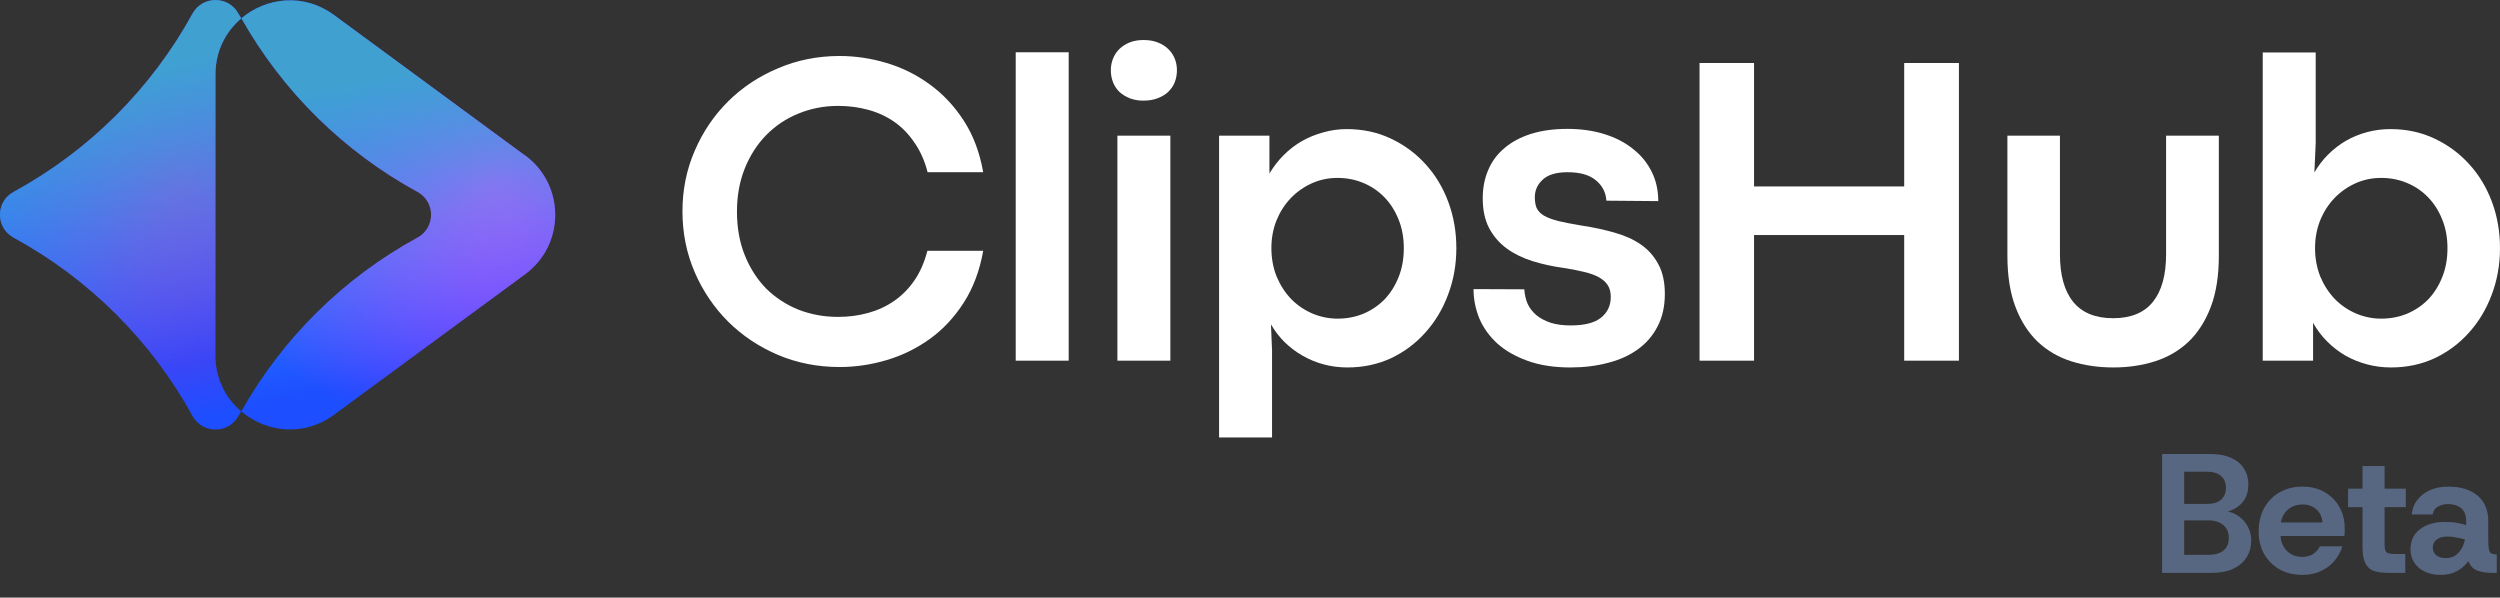
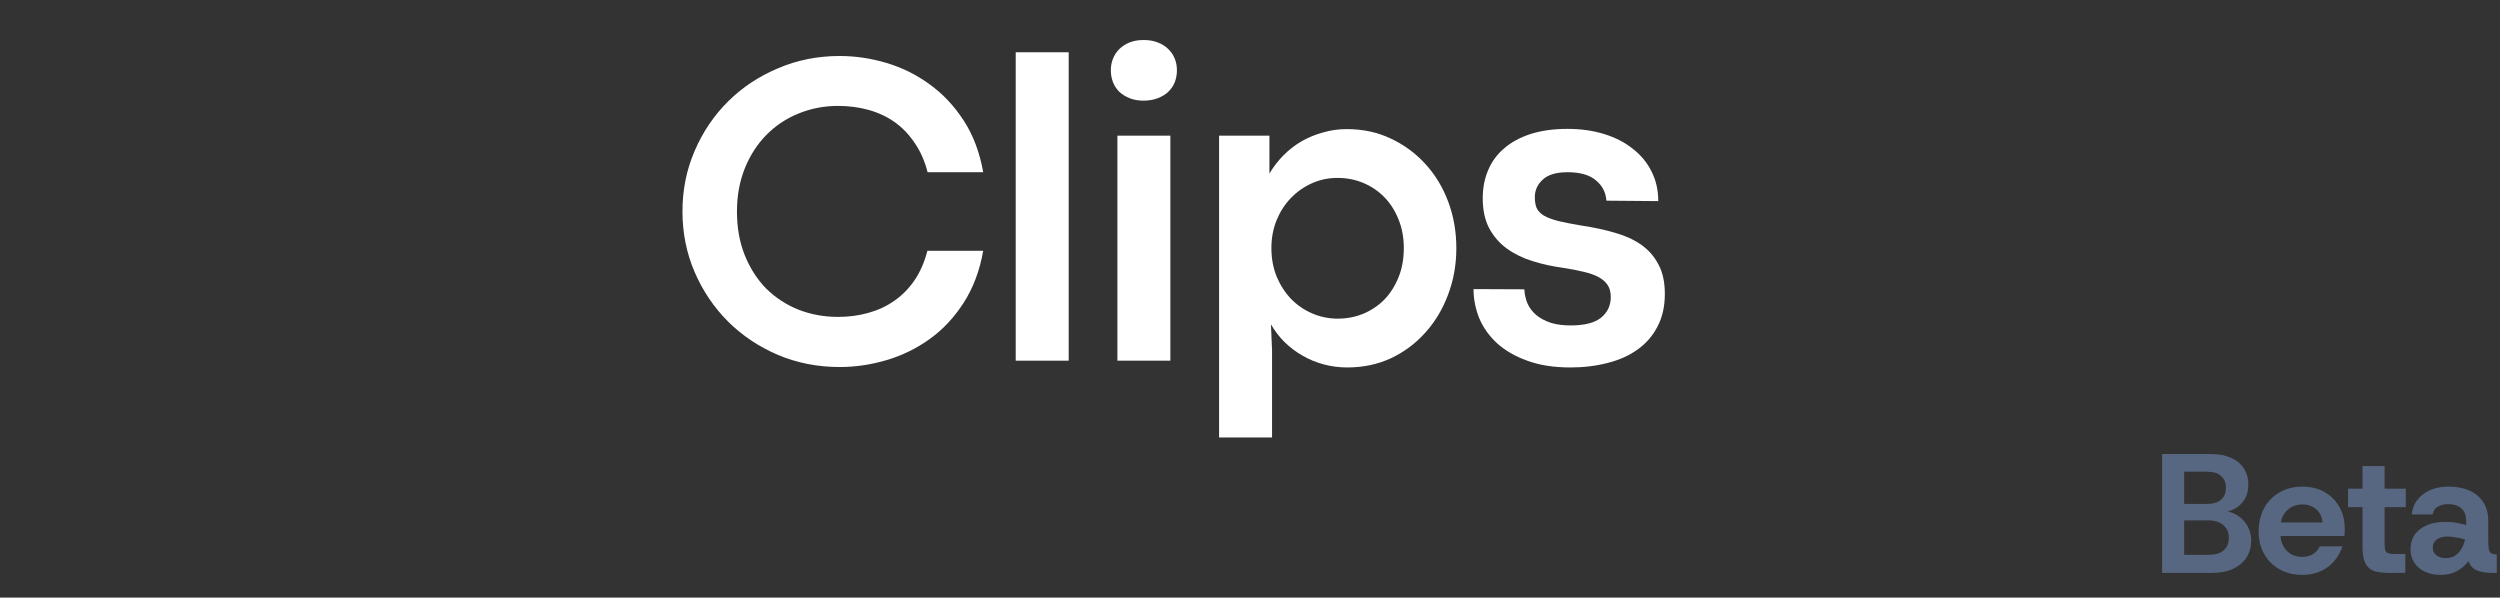
<svg xmlns="http://www.w3.org/2000/svg" width="707" height="169" viewBox="0 0 707 169" fill="none">
  <rect x="0" y="0" width="707" height="169" fill="#333333" stroke="none" />
  <g clip-path="url(#clip0_9976_186353)">
    <path d="M60.936 100.544V21.029C60.936 14.412 63.851 8.917 68.239 5.206C67.979 4.746 67.69 4.315 67.43 3.854C64.631 -1.267 57.241 -1.267 54.441 3.854C42.779 25.114 25.2 42.634 3.84 54.256C-1.298 57.047 -1.298 64.411 3.84 67.202C25.2 78.853 42.75 96.344 54.441 117.632C57.241 122.753 64.631 122.753 67.43 117.632C67.661 117.201 67.95 116.769 68.21 116.338C63.851 112.627 60.936 107.132 60.936 100.515V100.544Z" fill="url(#paint0_radial_9976_186353)" />
    <path d="M60.936 100.544V21.029C60.936 14.412 63.851 8.917 68.239 5.206C67.979 4.746 67.69 4.315 67.43 3.854C64.631 -1.267 57.241 -1.267 54.441 3.854C42.779 25.114 25.2 42.634 3.84 54.256C-1.298 57.047 -1.298 64.411 3.84 67.202C25.2 78.853 42.75 96.344 54.441 117.632C57.241 122.753 64.631 122.753 67.43 117.632C67.661 117.201 67.95 116.769 68.21 116.338C63.851 112.627 60.936 107.132 60.936 100.515V100.544Z" fill="url(#paint1_linear_9976_186353)" />
-     <path d="M148.456 43.957L94.391 4.2C85.875 -2.043 75.224 -0.72 68.267 5.178C79.929 25.834 97.162 42.864 118.06 54.256C123.198 57.047 123.198 64.412 118.06 67.202C97.133 78.594 79.9 95.654 68.238 116.338C75.195 122.264 85.875 123.617 94.391 117.345L148.485 77.587C159.858 69.245 159.858 52.3 148.485 43.929L148.456 43.957Z" fill="url(#paint2_radial_9976_186353)" />
    <path d="M148.456 43.957L94.391 4.2C85.875 -2.043 75.224 -0.72 68.267 5.178C79.929 25.834 97.162 42.864 118.06 54.256C123.198 57.047 123.198 64.412 118.06 67.202C97.133 78.594 79.9 95.654 68.238 116.338C75.195 122.264 85.875 123.617 94.391 117.345L148.485 77.587C159.858 69.245 159.858 52.3 148.485 43.929L148.456 43.957Z" fill="url(#paint3_linear_9976_186353)" />
  </g>
-   <path d="M676.175 103.916C673.864 103.916 671.615 103.627 669.428 103.049C667.241 102.472 665.198 101.646 663.3 100.573C661.402 99.459 659.669 98.118 658.101 96.55C656.532 94.982 655.212 93.228 654.139 91.288V101.997H639.902V14.844H654.882V40.408L654.51 48.764C655.583 46.907 656.863 45.236 658.348 43.75C659.875 42.224 661.546 40.924 663.362 39.851C665.219 38.778 667.22 37.953 669.366 37.375C671.512 36.797 673.72 36.508 675.989 36.508C680.528 36.508 684.676 37.395 688.431 39.17C692.227 40.944 695.508 43.358 698.273 46.412C701.038 49.424 703.183 52.973 704.71 57.059C706.237 61.144 707 65.518 707 70.181C707 74.844 706.216 79.239 704.648 83.365C703.121 87.451 700.976 91.02 698.211 94.074C695.487 97.128 692.248 99.542 688.493 101.316C684.738 103.049 680.632 103.916 676.175 103.916ZM673.451 90.112C675.969 90.112 678.362 89.659 680.632 88.751C682.901 87.802 684.882 86.481 686.574 84.789C688.266 83.056 689.607 80.972 690.597 78.537C691.629 76.061 692.145 73.276 692.145 70.181C692.145 67.21 691.65 64.507 690.659 62.072C689.669 59.596 688.328 57.492 686.636 55.759C684.944 54.026 682.963 52.684 680.694 51.735C678.424 50.786 675.989 50.312 673.389 50.312C670.79 50.312 668.355 50.828 666.085 51.859C663.816 52.891 661.835 54.294 660.143 56.068C658.451 57.843 657.11 59.947 656.12 62.382C655.171 64.775 654.696 67.375 654.696 70.181C654.696 73.07 655.191 75.752 656.182 78.228C657.213 80.663 658.575 82.767 660.267 84.541C661.959 86.275 663.94 87.636 666.209 88.627C668.52 89.617 670.934 90.112 673.451 90.112Z" fill="white" />
-   <path d="M597.654 103.916C593.404 103.916 589.442 103.338 585.77 102.183C582.138 101.027 578.981 99.191 576.299 96.674C573.617 94.115 571.512 90.835 569.986 86.832C568.459 82.829 567.695 78.001 567.695 72.348V38.365H582.551V71.914C582.551 77.815 583.81 82.313 586.327 85.408C588.844 88.462 592.599 89.989 597.592 89.989C602.627 89.989 606.382 88.441 608.858 85.346C611.334 82.251 612.572 77.774 612.572 71.914V38.365H627.489V72.348C627.489 78.001 626.726 82.829 625.199 86.832C623.672 90.835 621.568 94.115 618.885 96.674C616.203 99.191 613.046 101.027 609.415 102.183C605.784 103.338 601.863 103.916 597.654 103.916Z" fill="white" />
-   <path d="M480.631 17.815H496.044V52.726H538.506V17.815H553.981V101.997H538.506V66.468H496.044V101.997H480.631V17.815Z" fill="white" />
  <path d="M444.076 103.917C439.413 103.917 435.349 103.277 431.882 101.998C428.457 100.76 425.61 99.109 423.34 97.046C421.112 94.983 419.441 92.63 418.326 89.99C417.253 87.307 416.717 84.563 416.717 81.757L431.078 81.819C431.16 83.263 431.47 84.625 432.006 85.904C432.584 87.142 433.409 88.215 434.482 89.123C435.596 90.031 436.958 90.753 438.567 91.289C440.177 91.785 442.054 92.032 444.2 92.032C448.079 92.032 450.926 91.31 452.742 89.866C454.599 88.38 455.527 86.42 455.527 83.985C455.527 82.624 455.239 81.509 454.661 80.643C454.083 79.735 453.217 78.972 452.061 78.353C450.906 77.734 449.503 77.238 447.852 76.867C446.201 76.454 444.283 76.083 442.095 75.753C439.042 75.34 436.133 74.701 433.368 73.834C430.603 72.967 428.168 71.771 426.064 70.244C424 68.717 422.35 66.798 421.112 64.487C419.915 62.176 419.317 59.37 419.317 56.069C419.317 53.139 419.833 50.478 420.864 48.084C421.896 45.65 423.423 43.586 425.445 41.894C427.467 40.161 429.963 38.82 432.934 37.871C435.947 36.922 439.393 36.447 443.272 36.447C447.109 36.447 450.596 36.943 453.732 37.933C456.91 38.923 459.613 40.326 461.841 42.142C464.111 43.916 465.865 46.062 467.102 48.579C468.34 51.055 468.959 53.82 468.959 56.874L454.289 56.75C454.124 54.398 453.134 52.479 451.318 50.993C449.503 49.467 446.841 48.703 443.333 48.703C440.115 48.703 437.763 49.405 436.277 50.808C434.791 52.169 434.049 53.82 434.049 55.76C434.049 56.956 434.214 57.967 434.544 58.793C434.915 59.618 435.596 60.34 436.586 60.959C437.577 61.537 438.939 62.053 440.672 62.507C442.405 62.919 444.633 63.352 447.357 63.806C450.658 64.302 453.732 64.962 456.58 65.787C459.427 66.571 461.903 67.685 464.008 69.13C466.112 70.574 467.763 72.431 468.959 74.701C470.197 76.929 470.816 79.735 470.816 83.119C470.816 86.626 470.136 89.68 468.774 92.28C467.453 94.879 465.596 97.046 463.203 98.779C460.809 100.512 457.983 101.792 454.723 102.617C451.463 103.483 447.914 103.917 444.076 103.917Z" fill="white" />
  <path d="M344.756 38.366H358.993V49.074C360.148 47.135 361.489 45.402 363.016 43.875C364.584 42.307 366.297 40.986 368.154 39.913C370.052 38.84 372.074 38.015 374.22 37.437C376.365 36.818 378.573 36.509 380.843 36.509C385.382 36.509 389.529 37.396 393.284 39.17C397.081 40.945 400.361 43.359 403.126 46.413C405.891 49.425 408.037 52.974 409.564 57.059C411.091 61.144 411.854 65.519 411.854 70.182C411.854 74.845 411.07 79.239 409.502 83.366C407.975 87.451 405.829 91.021 403.064 94.075C400.341 97.128 397.101 99.542 393.346 101.317C389.591 103.05 385.485 103.916 381.028 103.916C378.718 103.916 376.489 103.627 374.343 103.05C372.198 102.472 370.196 101.647 368.339 100.574C366.482 99.501 364.79 98.222 363.264 96.736C361.778 95.251 360.499 93.579 359.426 91.722L359.735 99.088V123.724H344.756V38.366ZM378.305 90.113C380.822 90.113 383.216 89.659 385.485 88.751C387.755 87.802 389.735 86.482 391.427 84.79C393.119 83.056 394.46 80.973 395.451 78.538C396.482 76.062 396.998 73.276 396.998 70.182C396.998 67.21 396.503 64.508 395.513 62.073C394.522 59.597 393.181 57.492 391.489 55.759C389.797 54.026 387.817 52.685 385.547 51.736C383.277 50.787 380.843 50.312 378.243 50.312C375.643 50.312 373.209 50.828 370.939 51.86C368.669 52.891 366.689 54.294 364.997 56.069C363.305 57.843 361.964 59.948 360.973 62.382C360.024 64.776 359.55 67.376 359.55 70.182C359.55 73.07 360.045 75.752 361.035 78.228C362.067 80.663 363.429 82.768 365.12 84.542C366.812 86.275 368.793 87.637 371.063 88.627C373.374 89.618 375.788 90.113 378.305 90.113Z" fill="white" />
  <path d="M323.366 28.461C321.922 28.461 320.622 28.234 319.466 27.78C318.352 27.326 317.382 26.728 316.557 25.985C315.773 25.201 315.175 24.294 314.762 23.262C314.349 22.189 314.143 21.054 314.143 19.857C314.143 18.702 314.349 17.608 314.762 16.577C315.175 15.545 315.773 14.637 316.557 13.853C317.382 13.069 318.352 12.45 319.466 11.996C320.622 11.542 321.942 11.315 323.428 11.315C324.913 11.315 326.234 11.542 327.389 11.996C328.586 12.45 329.576 13.069 330.361 13.853C331.186 14.637 331.805 15.545 332.217 16.577C332.63 17.608 332.836 18.702 332.836 19.857C332.836 21.054 332.63 22.189 332.217 23.262C331.805 24.294 331.186 25.201 330.361 25.985C329.576 26.728 328.586 27.326 327.389 27.78C326.234 28.234 324.893 28.461 323.366 28.461ZM316 38.365H330.979V101.997H316V38.365Z" fill="white" />
  <path d="M287.244 14.782H302.224V101.997H287.244V14.782Z" fill="white" />
  <path d="M237.443 103.793C231.253 103.793 225.455 102.658 220.05 100.388C214.644 98.078 209.94 94.941 205.937 90.98C201.934 86.977 198.777 82.314 196.466 76.991C194.155 71.626 193 65.89 193 59.783C193 53.676 194.155 47.96 196.466 42.637C198.777 37.273 201.934 32.609 205.937 28.648C209.94 24.686 214.644 21.571 220.05 19.301C225.455 16.99 231.253 15.835 237.443 15.835C241.9 15.835 246.336 16.495 250.751 17.816C255.167 19.136 259.231 21.158 262.945 23.882C266.659 26.564 269.857 29.968 272.54 34.095C275.222 38.222 277.058 43.091 278.049 48.703H262.326C261.501 45.484 260.263 42.699 258.612 40.347C257.003 37.953 255.105 35.993 252.918 34.466C250.731 32.94 248.275 31.805 245.552 31.062C242.87 30.319 240.022 29.948 237.01 29.948C233.048 29.948 229.314 30.67 225.806 32.114C222.34 33.517 219.307 35.539 216.707 38.18C214.149 40.78 212.127 43.916 210.641 47.589C209.156 51.262 208.413 55.347 208.413 59.845C208.413 64.425 209.156 68.552 210.641 72.225C212.127 75.897 214.149 79.033 216.707 81.633C219.307 84.192 222.34 86.172 225.806 87.575C229.314 88.937 233.048 89.618 237.01 89.618C239.981 89.618 242.808 89.247 245.49 88.504C248.214 87.761 250.669 86.626 252.856 85.1C255.084 83.573 257.003 81.633 258.612 79.281C260.222 76.929 261.439 74.143 262.265 70.925H278.049C277.058 76.537 275.222 81.427 272.54 85.595C269.899 89.721 266.721 93.126 263.007 95.808C259.293 98.49 255.229 100.492 250.813 101.812C246.398 103.133 241.941 103.793 237.443 103.793Z" fill="white" />
  <path d="M611.448 162V128.4H625.128C627.464 128.4 629.416 128.768 630.984 129.504C632.584 130.208 633.784 131.216 634.584 132.528C635.416 133.808 635.832 135.312 635.832 137.04C635.832 138.736 635.464 140.16 634.728 141.312C633.992 142.464 633.016 143.344 631.8 143.952C630.616 144.56 629.32 144.928 627.912 145.056L628.68 144.528C630.184 144.56 631.528 144.96 632.712 145.728C633.928 146.496 634.888 147.504 635.592 148.752C636.296 150 636.648 151.36 636.648 152.832C636.648 154.592 636.216 156.176 635.352 157.584C634.488 158.96 633.224 160.048 631.56 160.848C629.928 161.616 627.928 162 625.56 162H611.448ZM617.688 156.912H624.648C626.44 156.912 627.832 156.496 628.824 155.664C629.816 154.832 630.312 153.648 630.312 152.112C630.312 150.576 629.8 149.376 628.776 148.512C627.752 147.616 626.344 147.168 624.552 147.168H617.688V156.912ZM617.688 142.512H624.168C625.864 142.512 627.176 142.112 628.104 141.312C629.032 140.512 629.496 139.392 629.496 137.952C629.496 136.544 629.048 135.44 628.152 134.64C627.256 133.808 625.896 133.392 624.072 133.392H617.688V142.512ZM651.129 162.576C648.697 162.576 646.553 162.064 644.697 161.04C642.841 159.984 641.385 158.544 640.329 156.72C639.273 154.864 638.745 152.72 638.745 150.288C638.745 147.824 639.257 145.632 640.281 143.712C641.337 141.792 642.793 140.304 644.649 139.248C646.505 138.16 648.665 137.616 651.129 137.616C653.497 137.616 655.577 138.128 657.369 139.152C659.161 140.176 660.553 141.568 661.545 143.328C662.569 145.088 663.081 147.088 663.081 149.328C663.081 149.648 663.081 150 663.081 150.384C663.081 150.768 663.049 151.168 662.985 151.584H643.257V147.744H656.793C656.697 146.208 656.121 144.976 655.065 144.048C654.009 143.12 652.713 142.656 651.177 142.656C650.025 142.656 648.969 142.912 648.009 143.424C647.049 143.936 646.281 144.704 645.705 145.728C645.161 146.72 644.889 148 644.889 149.568V150.912C644.889 152.256 645.161 153.424 645.705 154.416C646.249 155.408 646.985 156.176 647.913 156.72C648.841 157.232 649.897 157.488 651.081 157.488C652.297 157.488 653.321 157.216 654.153 156.672C654.985 156.128 655.625 155.408 656.073 154.512H662.409C661.961 156.016 661.209 157.392 660.153 158.64C659.129 159.856 657.849 160.816 656.313 161.52C654.777 162.224 653.049 162.576 651.129 162.576ZM675.461 162C673.861 162 672.501 161.824 671.381 161.472C670.293 161.088 669.477 160.368 668.933 159.312C668.389 158.224 668.117 156.672 668.117 154.656V143.424H664.037V138.192H668.117V131.808H674.357V138.192H680.357V143.424H674.357V153.888C674.357 154.688 674.437 155.296 674.597 155.712C674.757 156.096 675.061 156.352 675.509 156.48C675.957 156.608 676.565 156.672 677.333 156.672H680.213V162H675.461ZM690.284 162.576C688.492 162.576 686.94 162.256 685.628 161.616C684.348 160.976 683.372 160.112 682.7 159.024C682.028 157.936 681.692 156.736 681.692 155.424C681.692 152.928 682.588 151.008 684.38 149.664C686.172 148.288 688.524 147.6 691.436 147.6C692.812 147.6 693.996 147.696 694.988 147.888C695.98 148.08 696.796 148.288 697.436 148.512V147.36C697.436 145.696 696.956 144.48 695.996 143.712C695.068 142.944 693.852 142.56 692.348 142.56C691.292 142.56 690.348 142.784 689.516 143.232C688.684 143.648 688.156 144.4 687.932 145.488H682.028C682.22 143.792 682.796 142.368 683.756 141.216C684.716 140.032 685.932 139.136 687.404 138.528C688.908 137.92 690.556 137.616 692.348 137.616C695.9 137.616 698.668 138.464 700.652 140.16C702.668 141.856 703.676 144.256 703.676 147.36V152.736C703.676 153.952 703.74 154.848 703.868 155.424C704.028 156 704.268 156.368 704.588 156.528C704.908 156.688 705.34 156.768 705.884 156.768H706.076V162H704.732C703.036 162 701.628 161.776 700.508 161.328C699.388 160.88 698.572 160 698.06 158.688C697.26 159.808 696.204 160.736 694.892 161.472C693.58 162.208 692.044 162.576 690.284 162.576ZM691.676 157.824C692.7 157.824 693.564 157.6 694.268 157.152C695.004 156.672 695.612 156.032 696.092 155.232C696.572 154.4 696.908 153.504 697.1 152.544C696.428 152.352 695.644 152.176 694.748 152.016C693.884 151.824 693.004 151.728 692.108 151.728C690.86 151.728 689.852 152.016 689.084 152.592C688.348 153.136 687.98 153.904 687.98 154.896C687.98 155.76 688.3 156.464 688.94 157.008C689.612 157.552 690.524 157.824 691.676 157.824Z" fill="#586781" />
  <defs>
    <radialGradient id="paint0_radial_9976_186353" cx="0" cy="0" r="1" gradientUnits="userSpaceOnUse" gradientTransform="translate(51 52.5) rotate(113.364) scale(68.083 60.073)">
      <stop stop-color="#982CDA" />
      <stop offset="1" stop-color="#1D4EFF" />
    </radialGradient>
    <linearGradient id="paint1_linear_9976_186353" x1="48.859" y1="17.028" x2="68.554" y2="99.229" gradientUnits="userSpaceOnUse">
      <stop stop-color="#40A1D1" />
      <stop offset="1" stop-color="#39B8FF" stop-opacity="0" />
    </linearGradient>
    <radialGradient id="paint2_radial_9976_186353" cx="0" cy="0" r="1" gradientTransform="matrix(-40.027 62.491 -72.759 -28.879 139.5 52.499)" gradientUnits="userSpaceOnUse">
      <stop stop-color="#E230FF" />
      <stop offset="1" stop-color="#1D4EFF" />
    </radialGradient>
    <linearGradient id="paint3_linear_9976_186353" x1="131.807" y1="17.096" x2="147.269" y2="101.101" gradientUnits="userSpaceOnUse">
      <stop stop-color="#40A1D1" />
      <stop offset="1" stop-color="#39B8FF" stop-opacity="0" />
    </linearGradient>
    <clipPath id="clip0_9976_186353">
-       <rect width="157" height="121.488" fill="white" />
-     </clipPath>
+       </clipPath>
  </defs>
</svg>